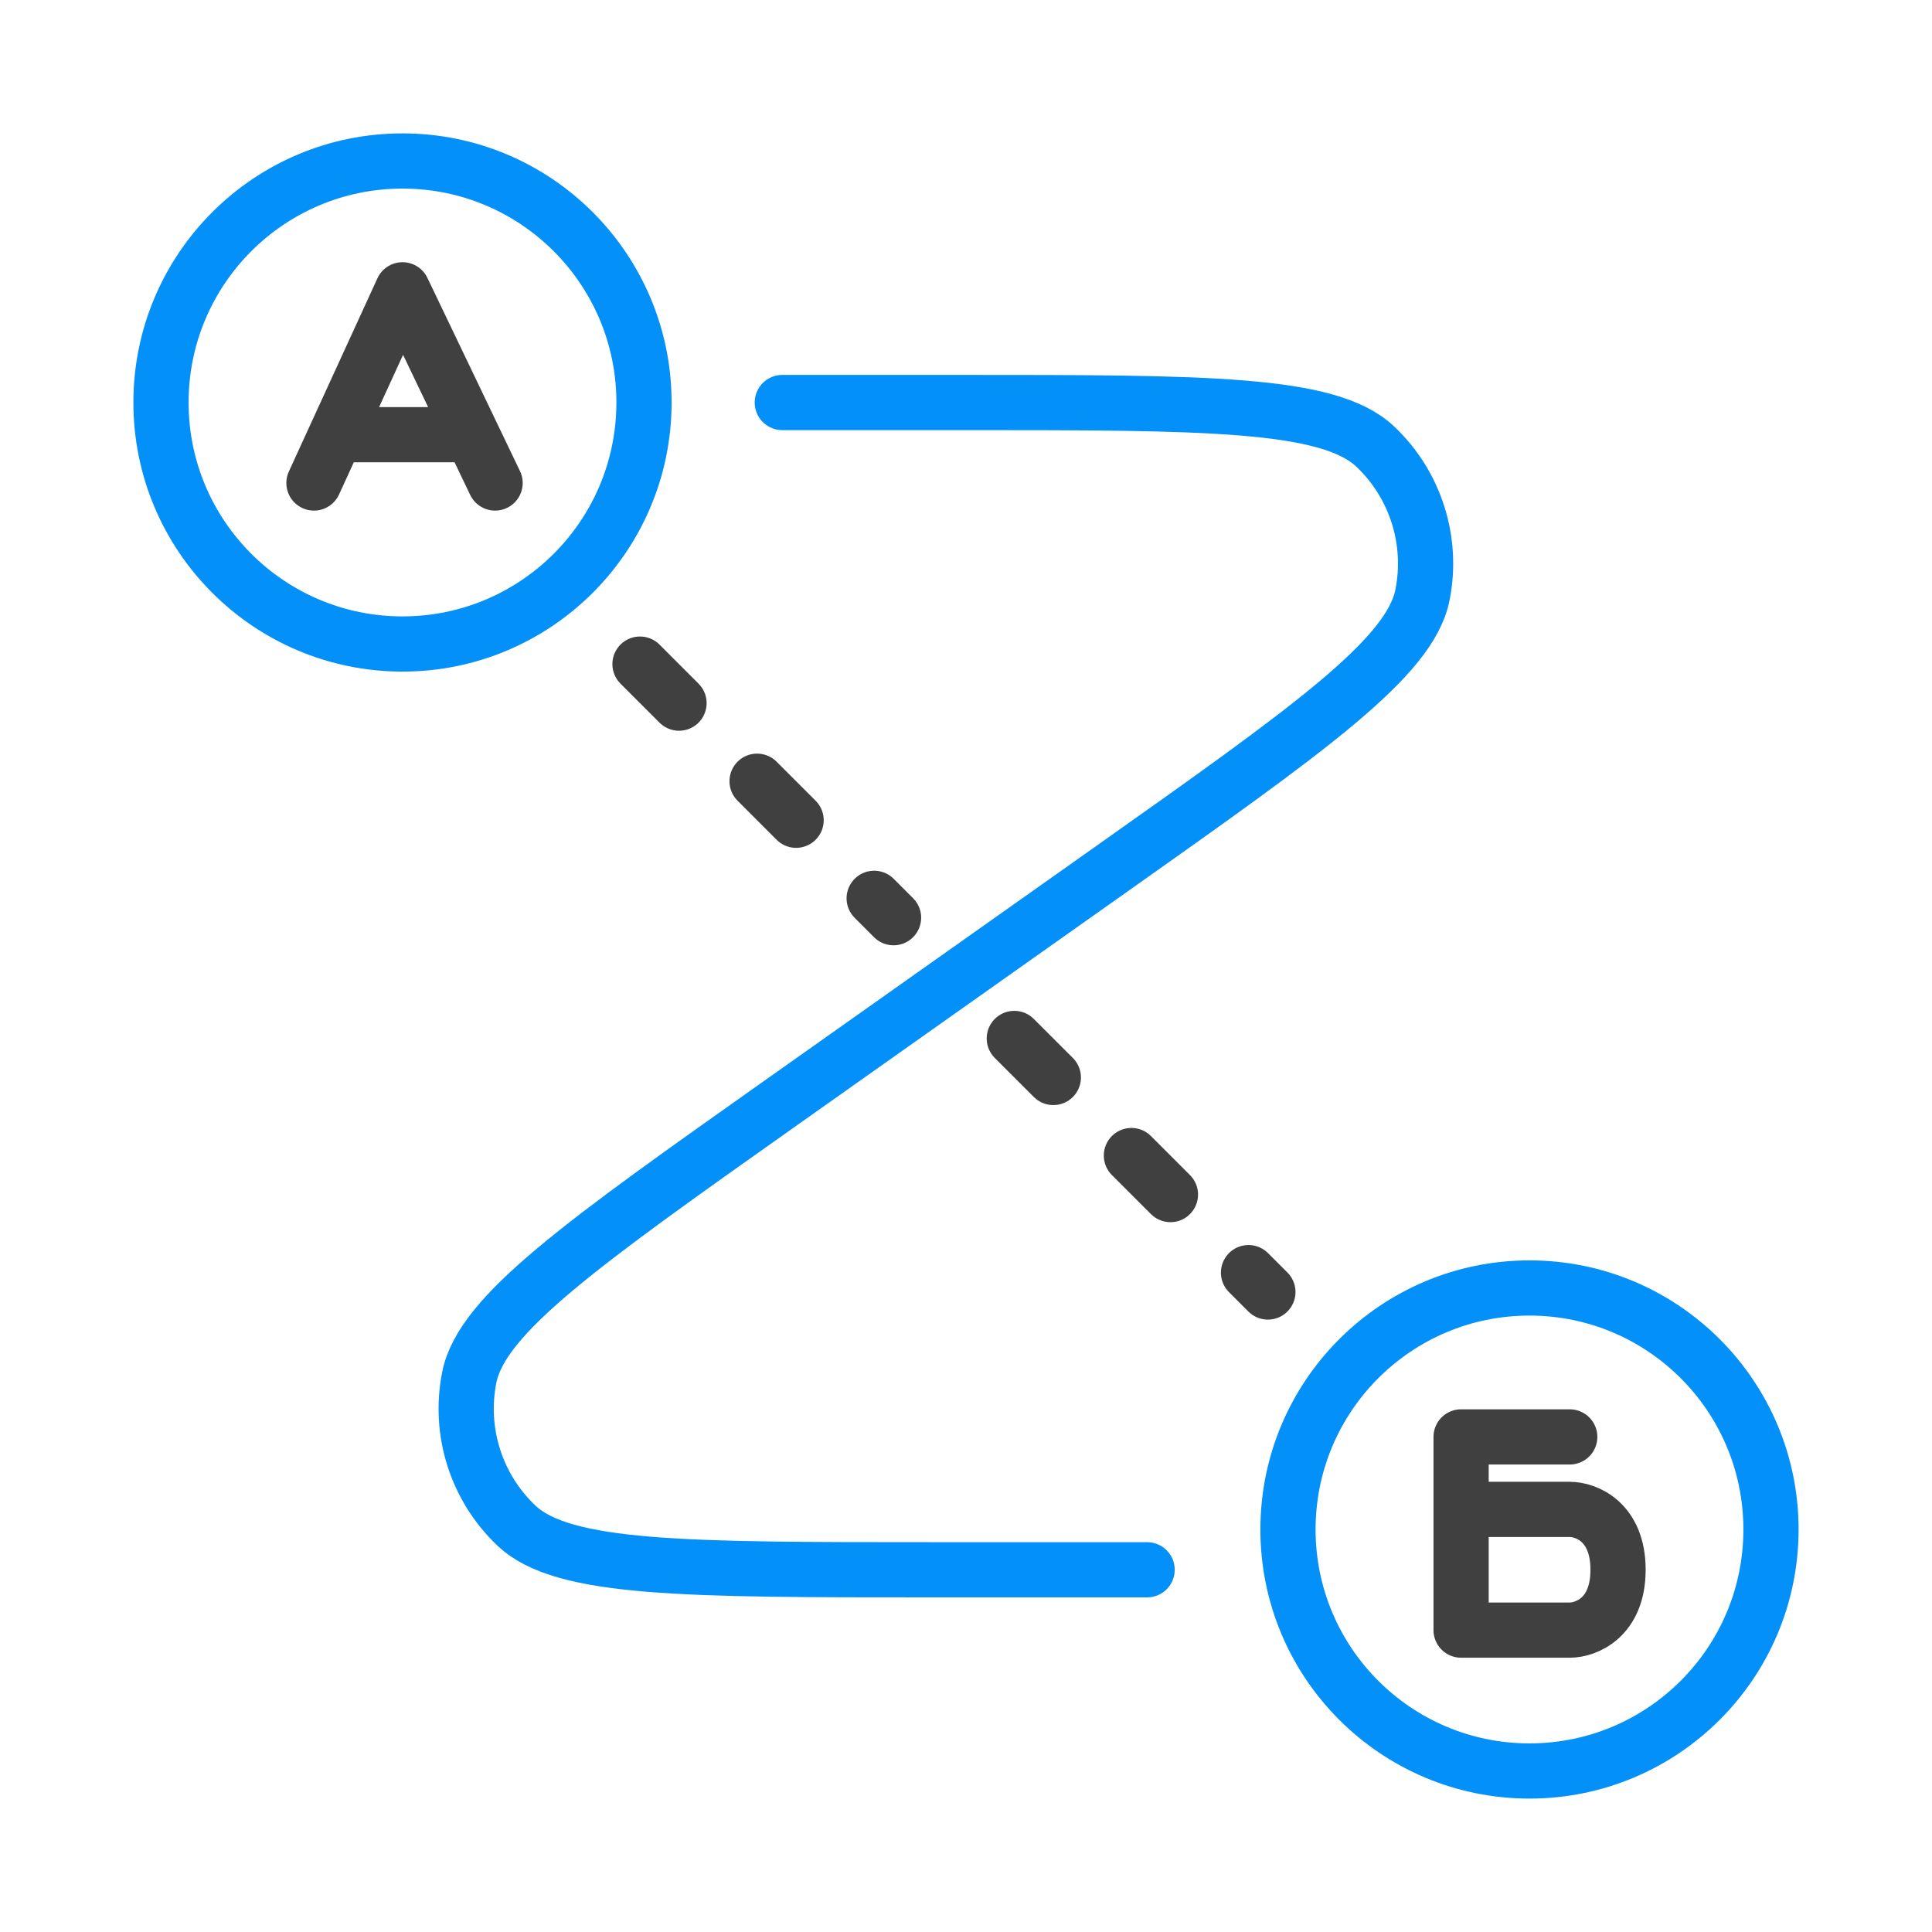
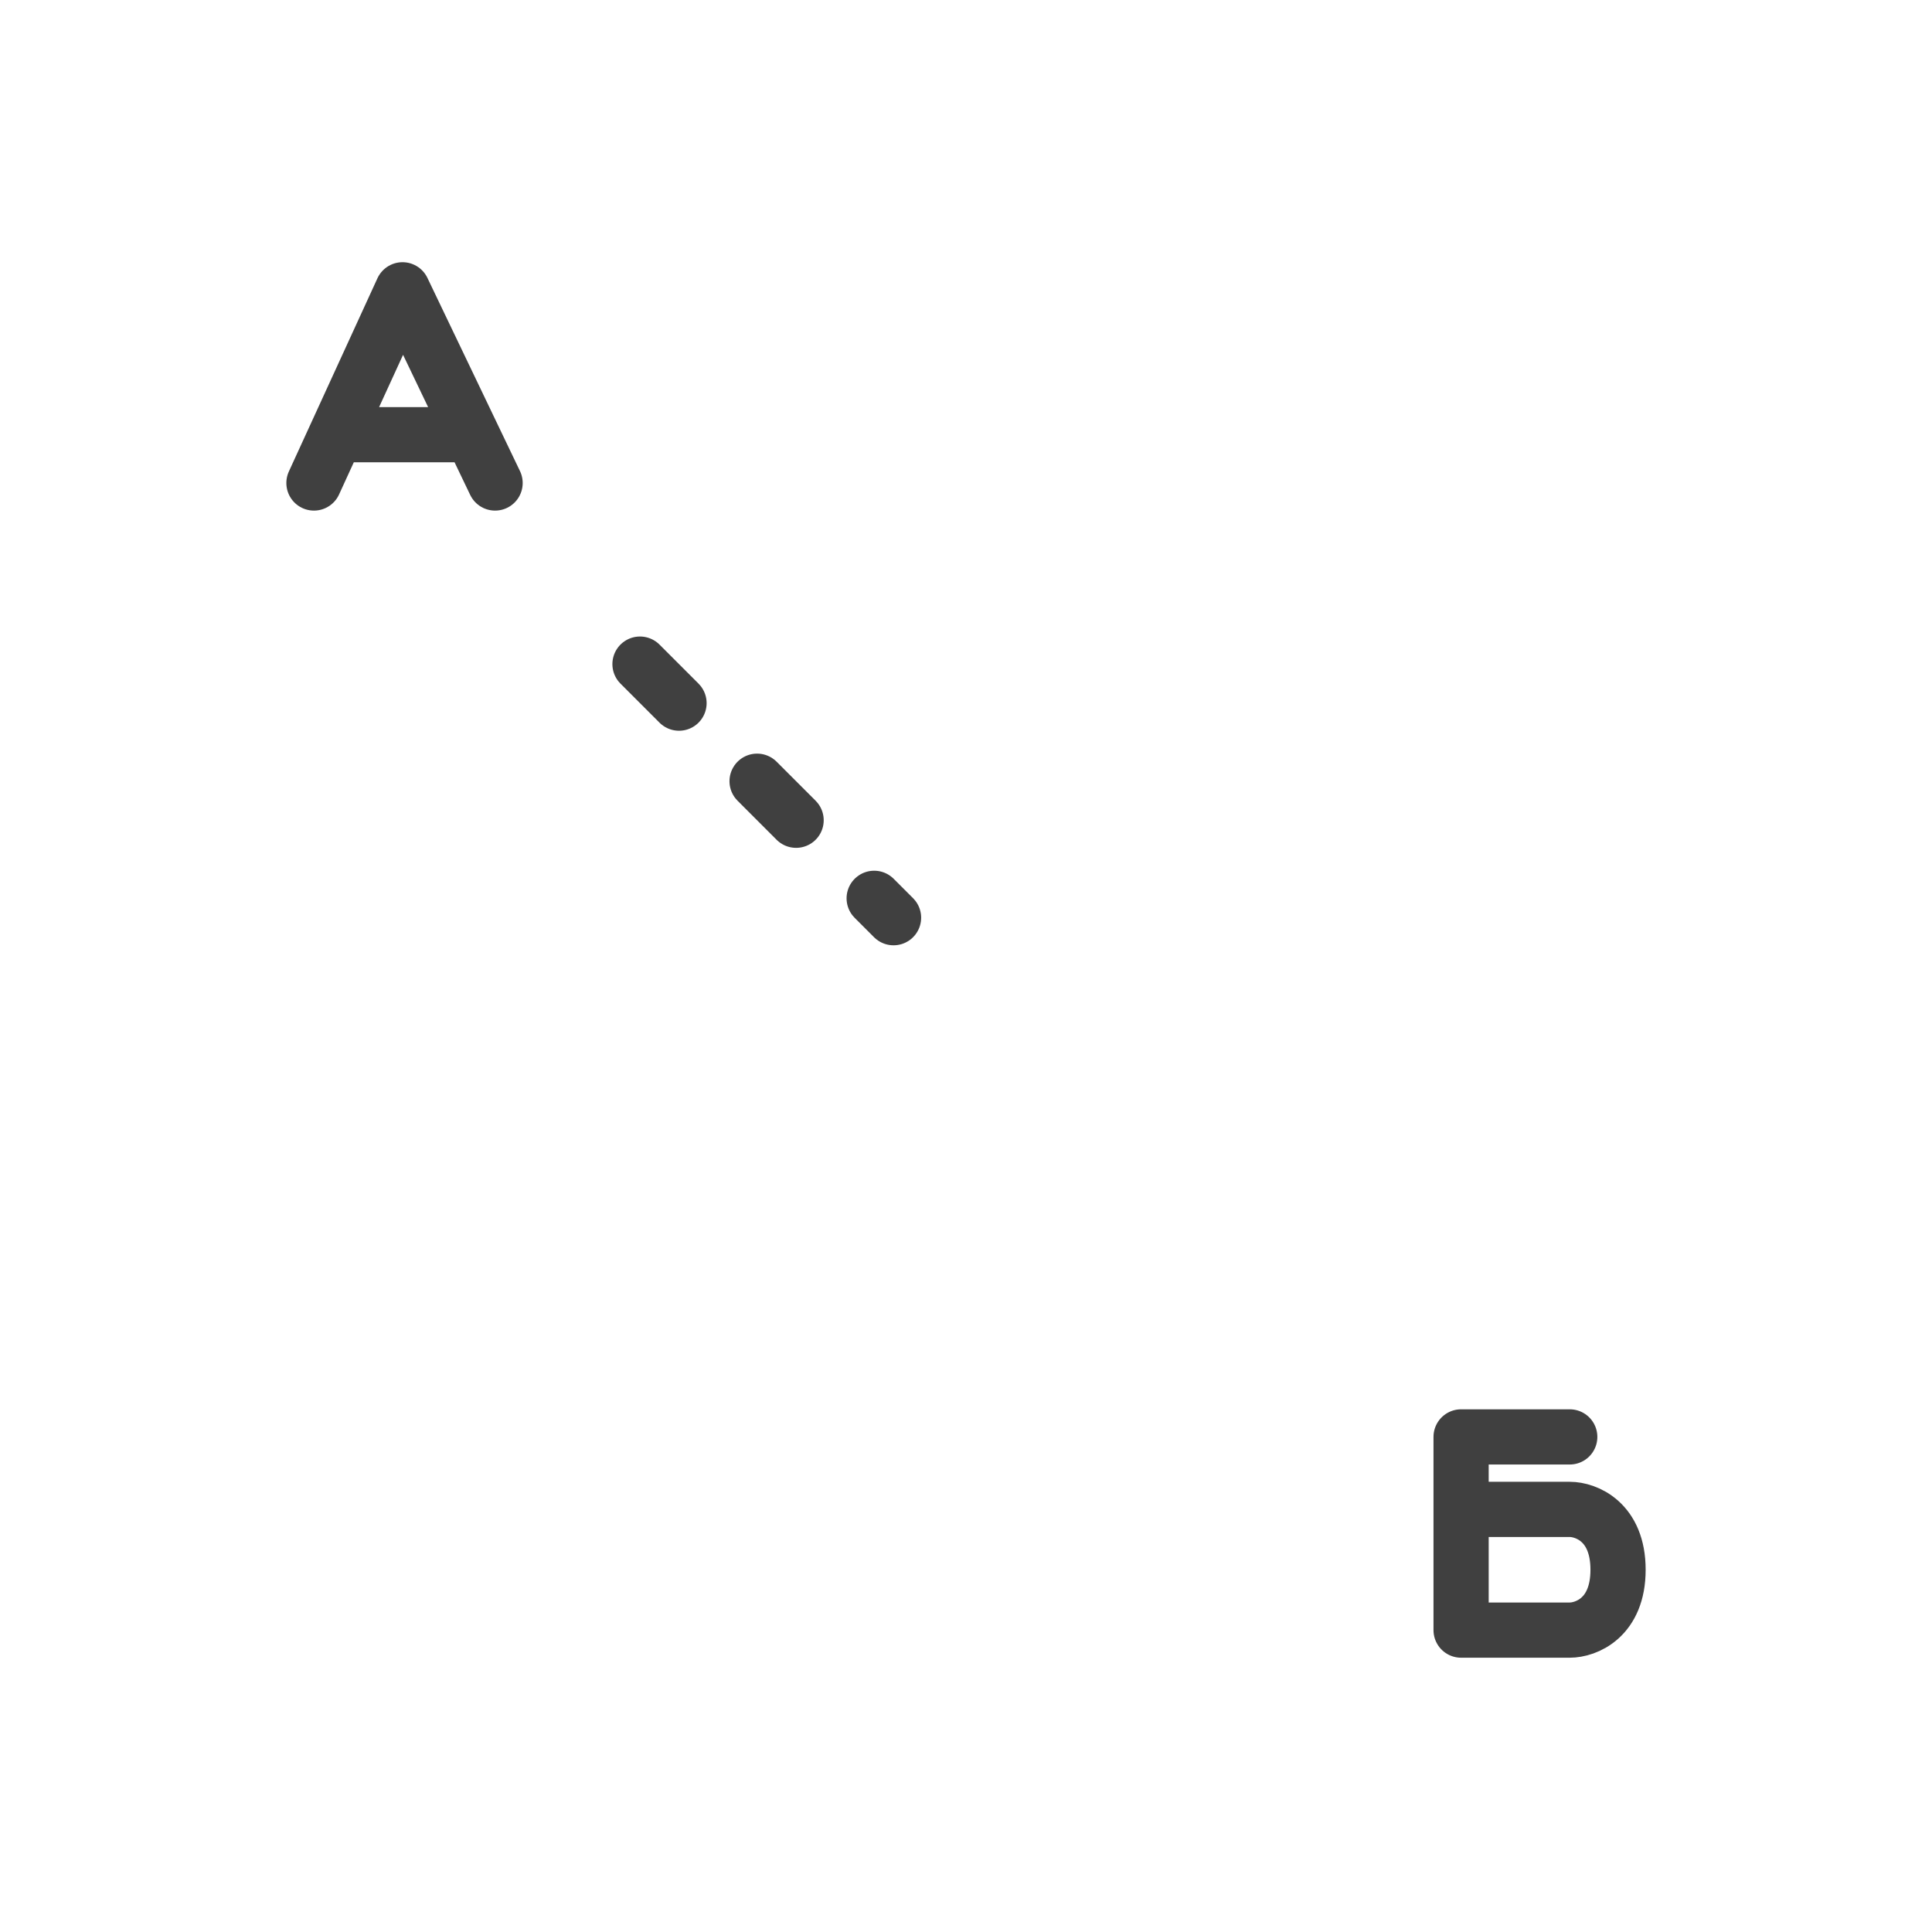
<svg xmlns="http://www.w3.org/2000/svg" width="70" height="70" viewBox="0 0 70 70" fill="none">
-   <path d="M14.583 23.333C19.416 23.333 23.333 19.416 23.333 14.583C23.333 9.751 19.416 5.833 14.583 5.833C9.751 5.833 5.833 9.751 5.833 14.583C5.833 19.416 9.751 23.333 14.583 23.333Z" stroke="#0390F9" stroke-width="2" stroke-linecap="round" stroke-linejoin="round" />
-   <path d="M55.416 64.166C60.249 64.166 64.166 60.249 64.166 55.416C64.166 50.584 60.249 46.666 55.416 46.666C50.584 46.666 46.666 50.584 46.666 55.416C46.666 60.249 50.584 64.166 55.416 64.166Z" stroke="#0390F9" stroke-width="2" stroke-linecap="round" stroke-linejoin="round" />
  <path d="M11.375 17.5L12.177 15.75M17.938 17.5L17.099 15.75M17.099 15.75L14.584 10.5L12.177 15.75M17.099 15.75H12.177M52.938 54.688V52.062H56.875M52.938 54.688V59.062H56.875C57.458 59.062 58.625 58.625 58.625 56.875C58.625 55.125 57.458 54.688 56.875 54.688H52.938Z" stroke="#404040" stroke-width="2" stroke-linecap="round" stroke-linejoin="round" />
  <path d="M23.188 24.062L32.375 33.25" stroke="#404040" stroke-width="2" stroke-linecap="round" stroke-dasharray="2 4" />
-   <path d="M36.75 37.625L45.938 46.812" stroke="#404040" stroke-width="2" stroke-linecap="round" stroke-dasharray="2 4" />
-   <path d="M28.344 14.584H34.809C43.697 14.584 48.141 14.584 49.828 16.18C51.286 17.56 51.932 19.593 51.538 21.561C51.083 23.839 47.455 26.405 40.199 31.537L28.344 39.922C21.087 45.055 17.459 47.621 17.004 49.898C16.61 51.867 17.256 53.9 18.715 55.279C20.402 56.876 24.846 56.876 33.733 56.876H41.562" stroke="#0390F9" stroke-width="2" stroke-linecap="round" stroke-linejoin="round" />
</svg>